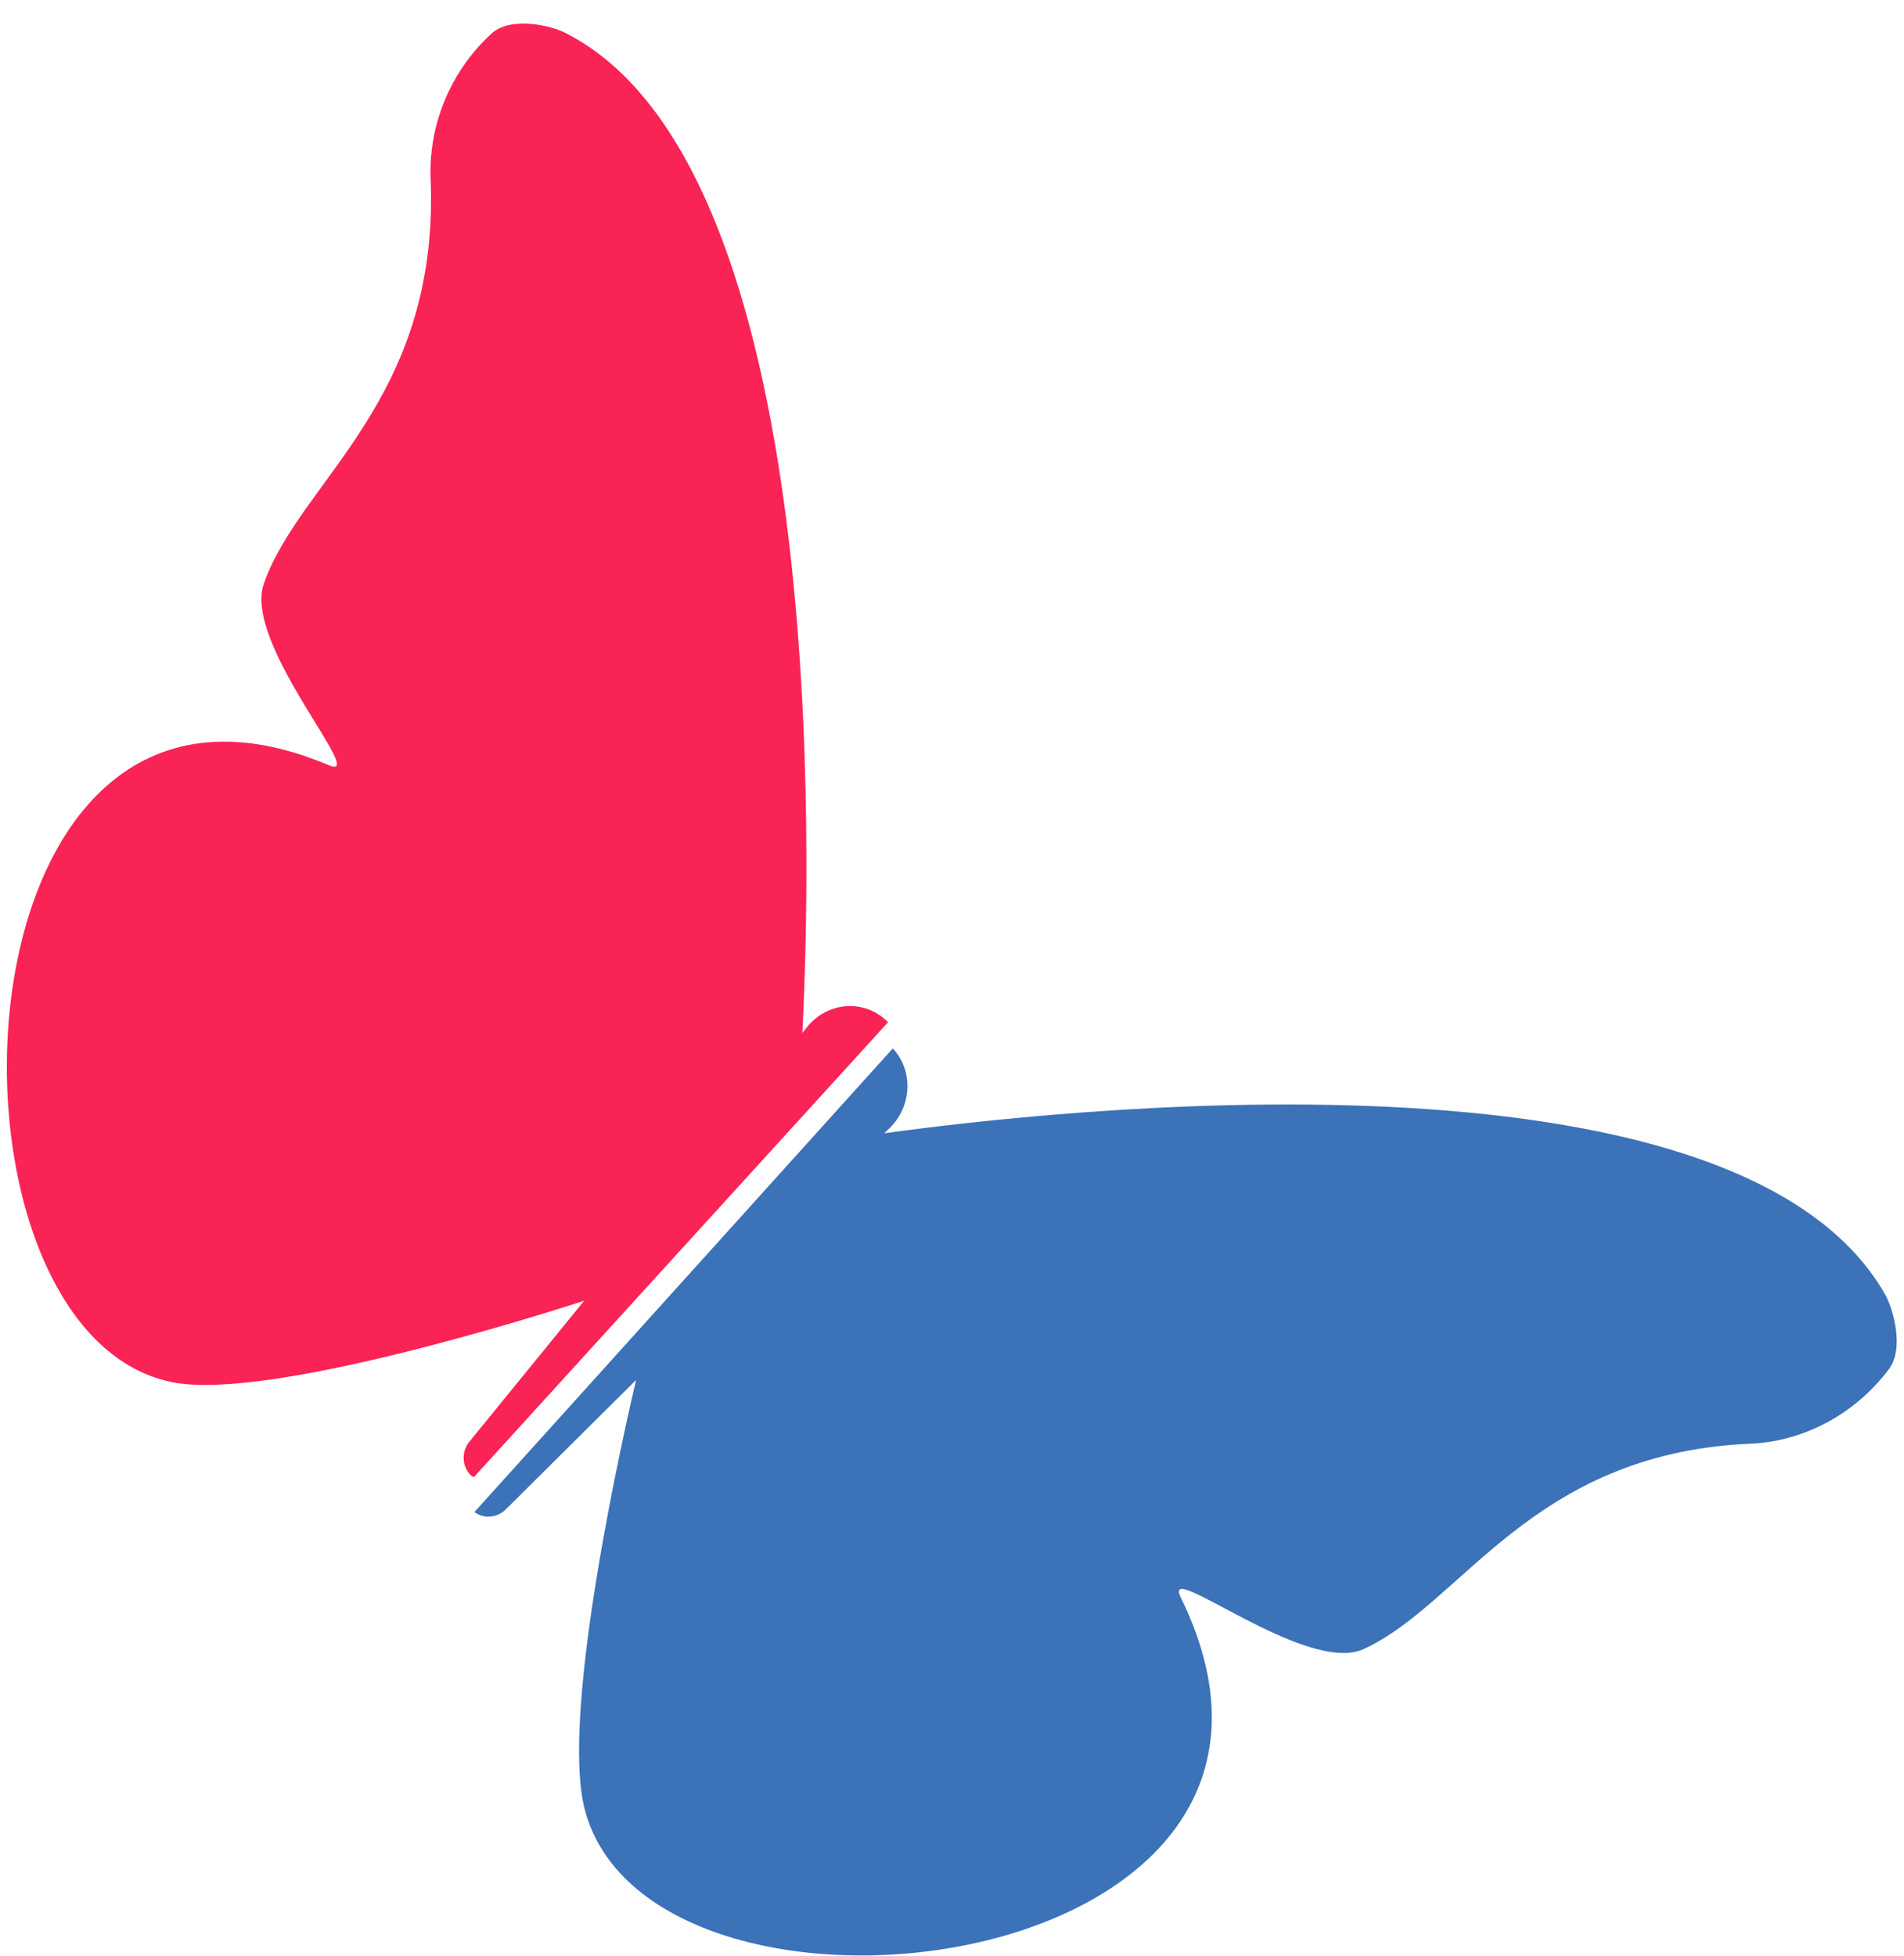
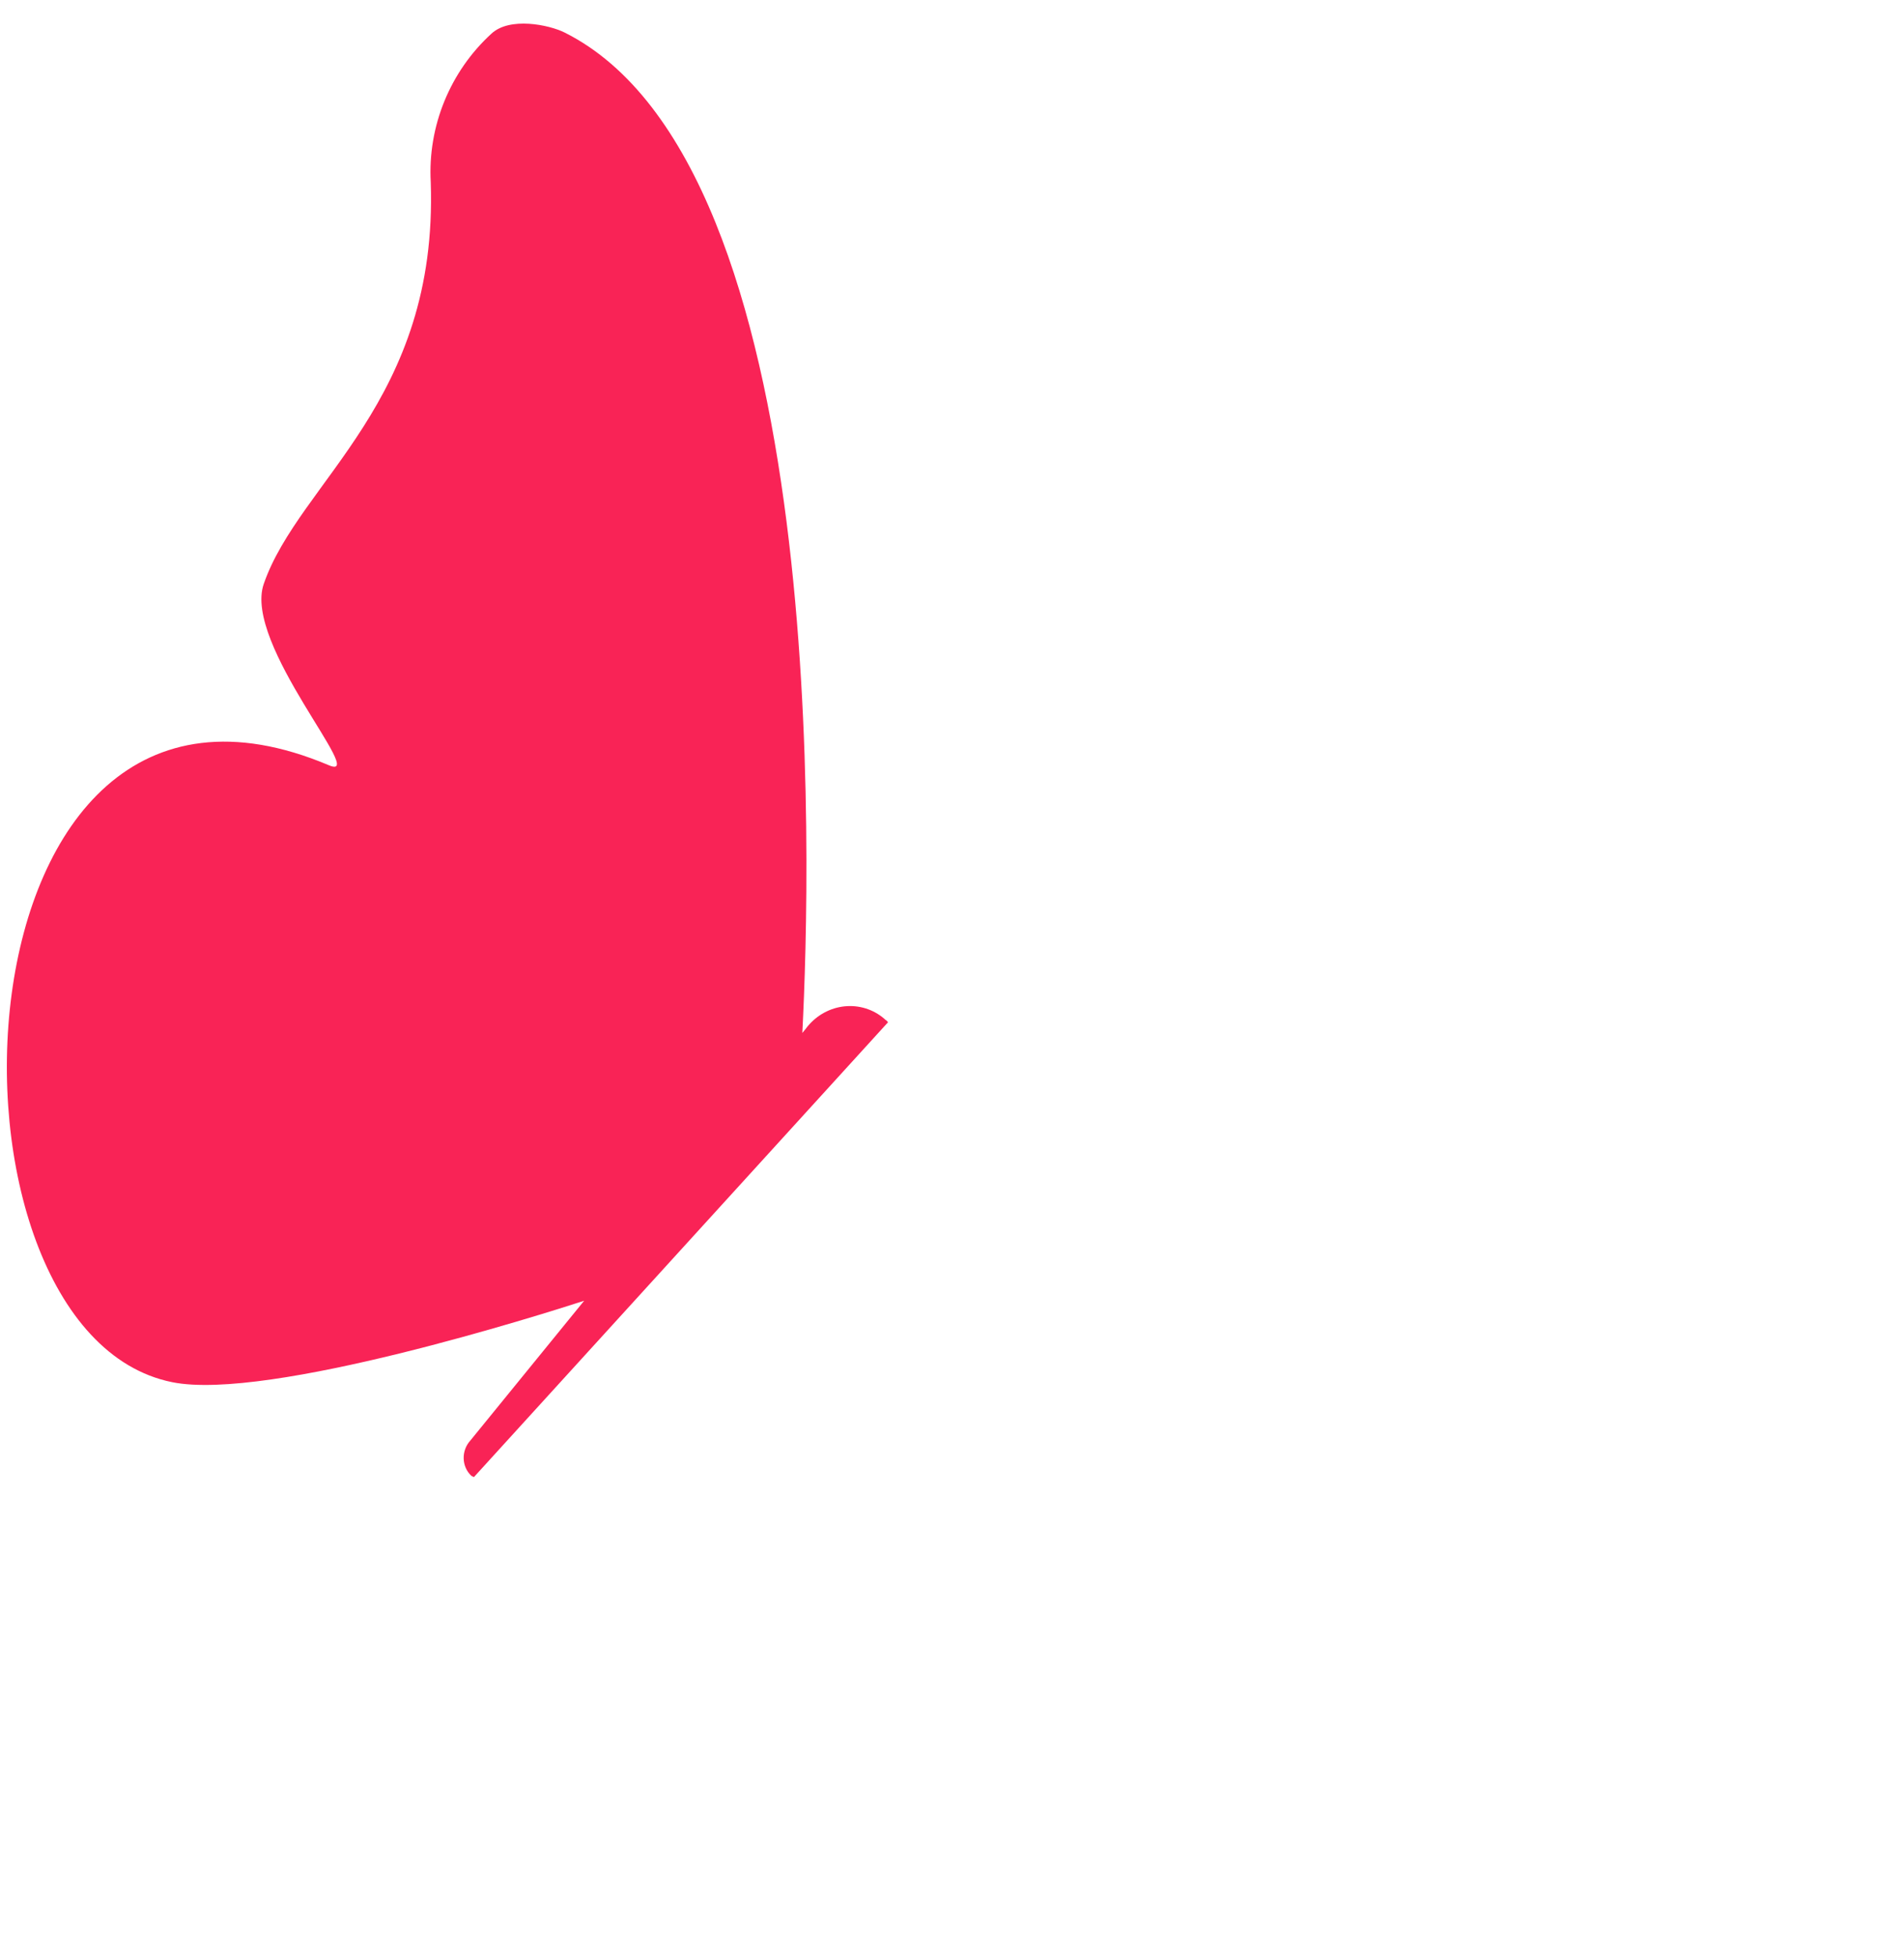
<svg xmlns="http://www.w3.org/2000/svg" width="74" height="76" viewBox="0 0 74 76">
  <g fill="none">
-     <path fill="#3B72B8" d="M73.544 24.368c.2-.974-.863-2.182-1.417-2.559-9.725-6.618-32.468 7.925-37.693 11.432l.068-.192c.03-.073.055-.148.076-.225.32-1.115-.249-2.297-1.293-2.691l-6.716 23.32c.468.091.926-.2 1.067-.677l2.33-6.689c.366 1.62 2.992 12.952 5.538 15.893 6.707 7.746 30.225-7.43 17.191-17.58-1.376-1.068 5.7.6 7.27-1.31 2.676-3.256 2.523-9.642 9.899-13.702 1.9-.989 3.257-2.841 3.68-5.02" transform="rotate(26 11.011 38.5)" />
    <path fill="#F92356" d="M32.57 29.266c-.532-.166-1.105-.107-1.595.164-.489.27-.854.731-1.014 1.28-.023.074-.04.15-.053.227l-.047.195C27.365 25.269 16.09.362 4.515.24 3.837.234 2.32.62 1.975 1.532c-.799 2.027-.646 4.32.412 6.215 4 7.538.501 12.683 1.011 16.878.295 2.464 7.073 5.133 5.364 5.224-16.21.875-4.636 26.746 5.04 24.217 3.672-.957 11.842-8.744 13-9.862l-1.594 6.82c-.15.516.134 1.06.633 1.216.038.003.077.003.115 0l6.717-22.941-.103-.043" transform="rotate(26 11.011 38.5)" />
  </g>
</svg>